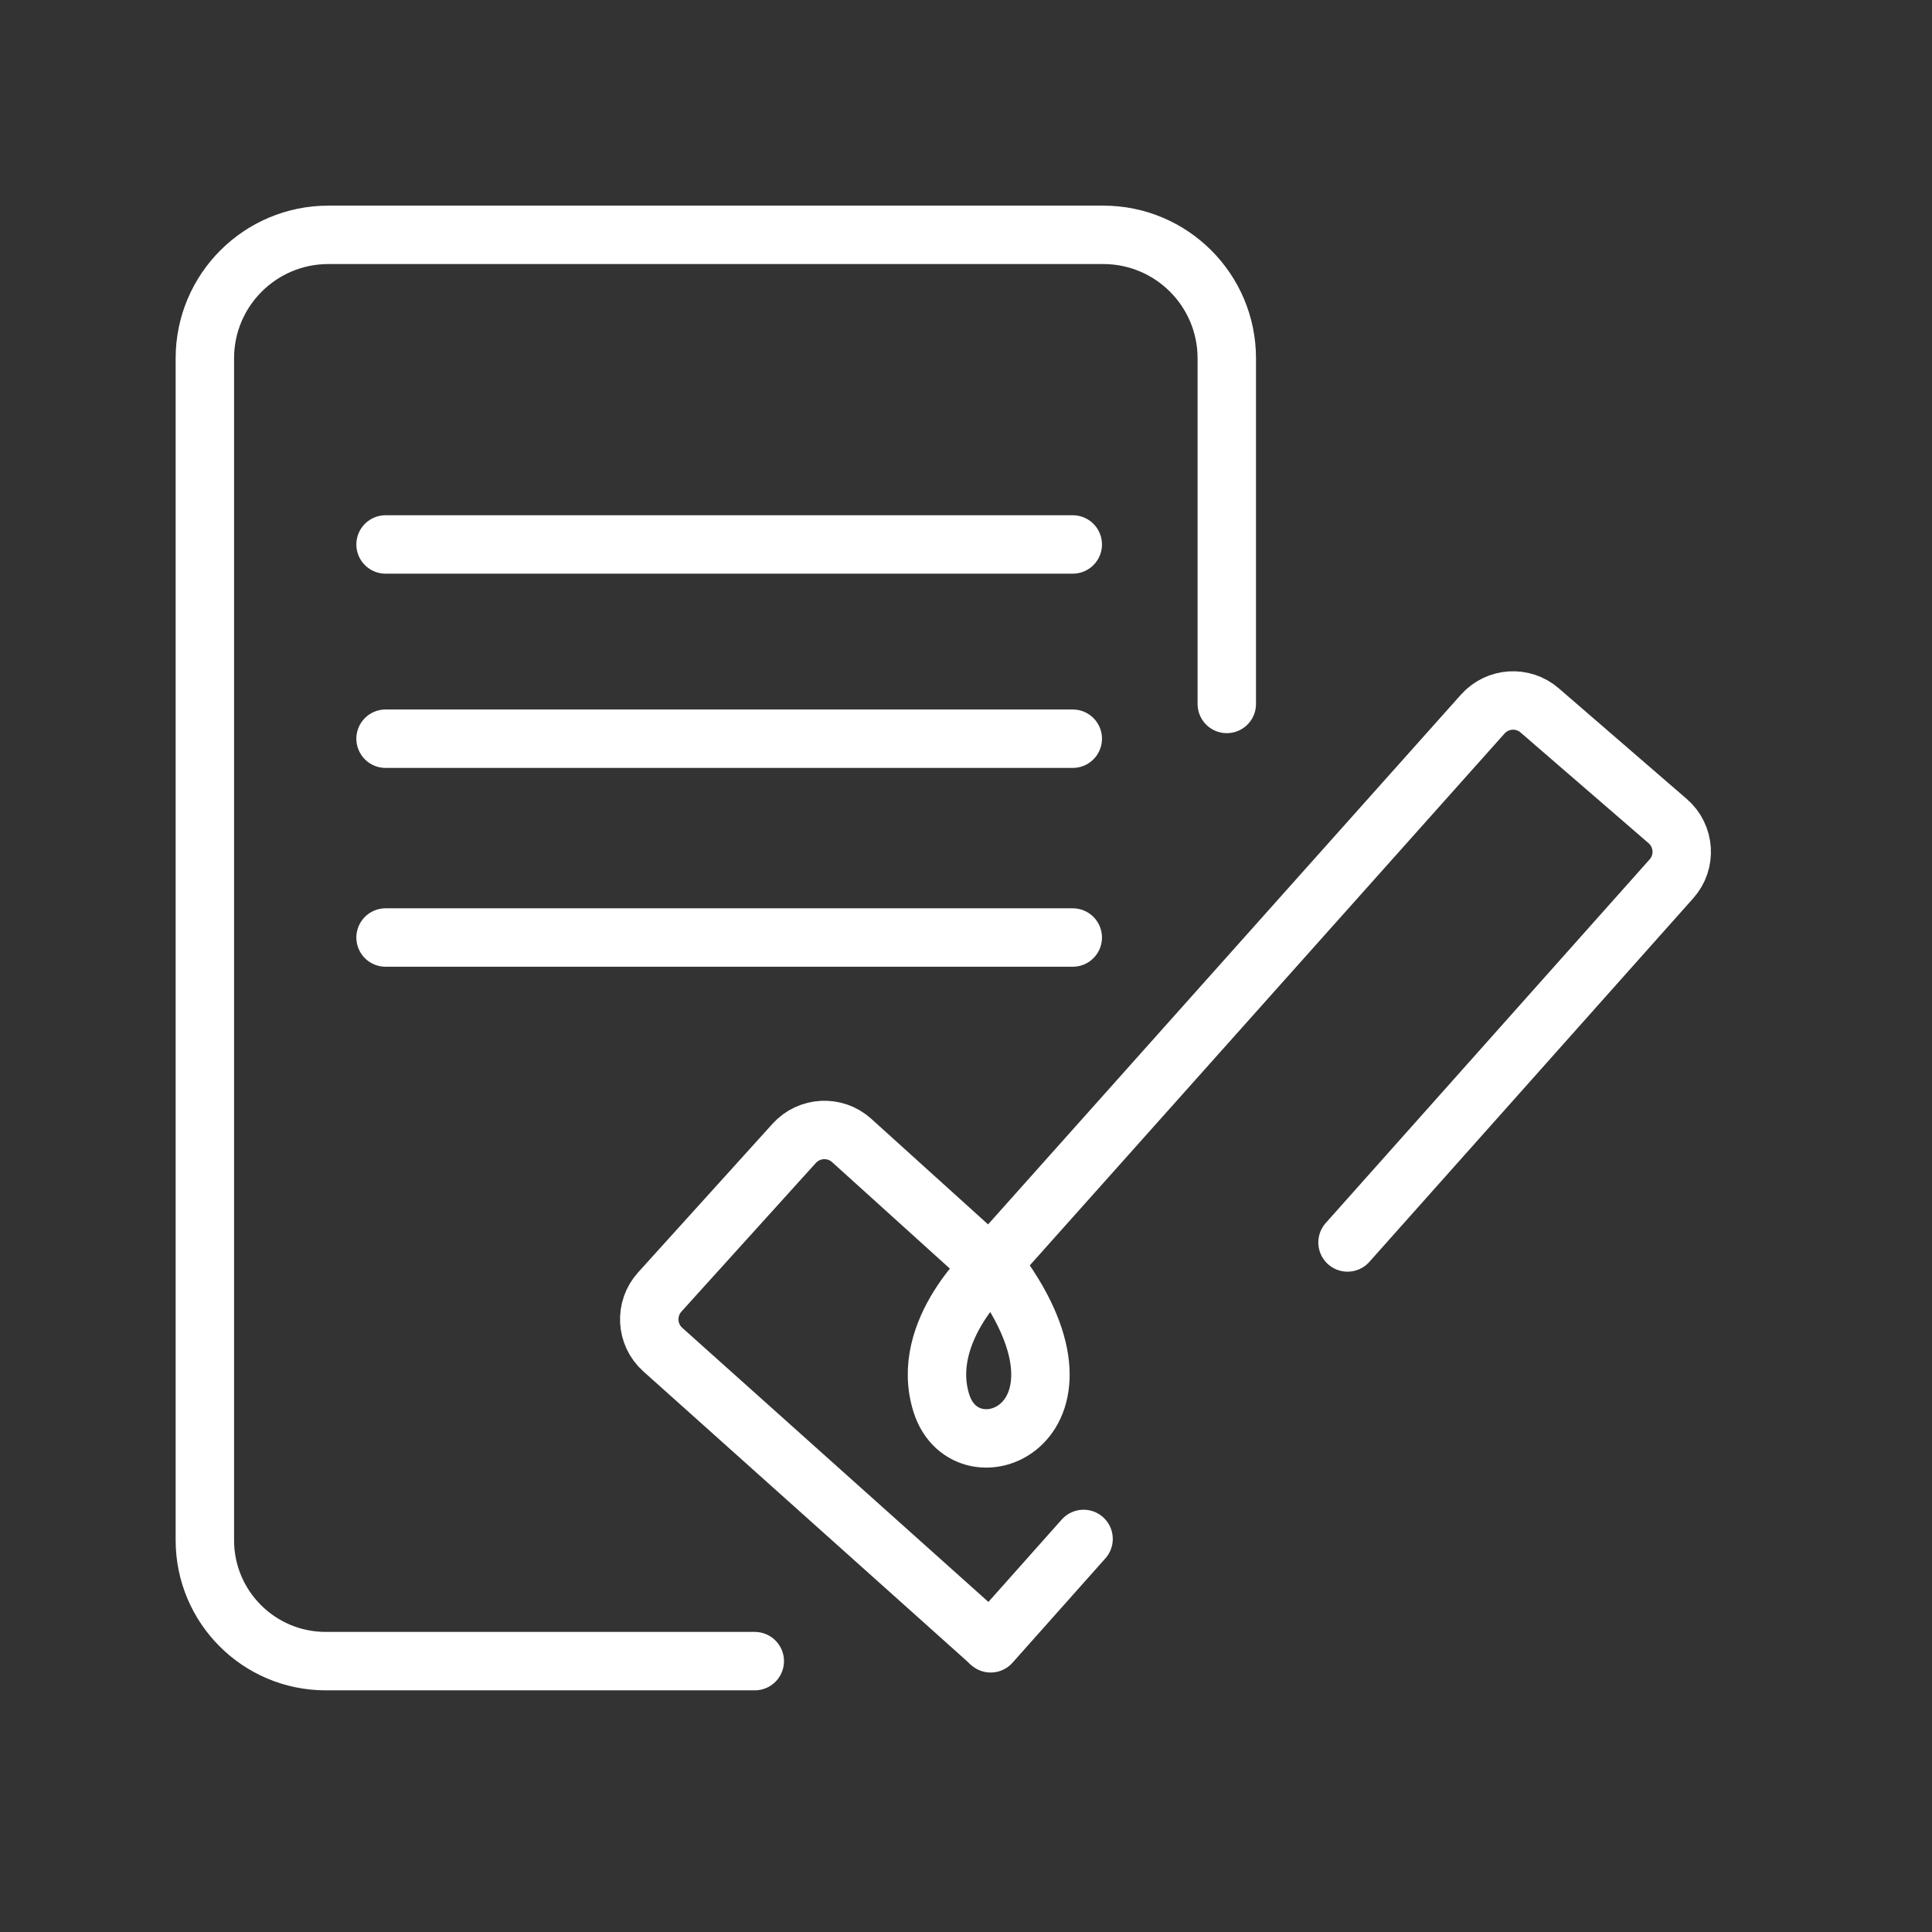
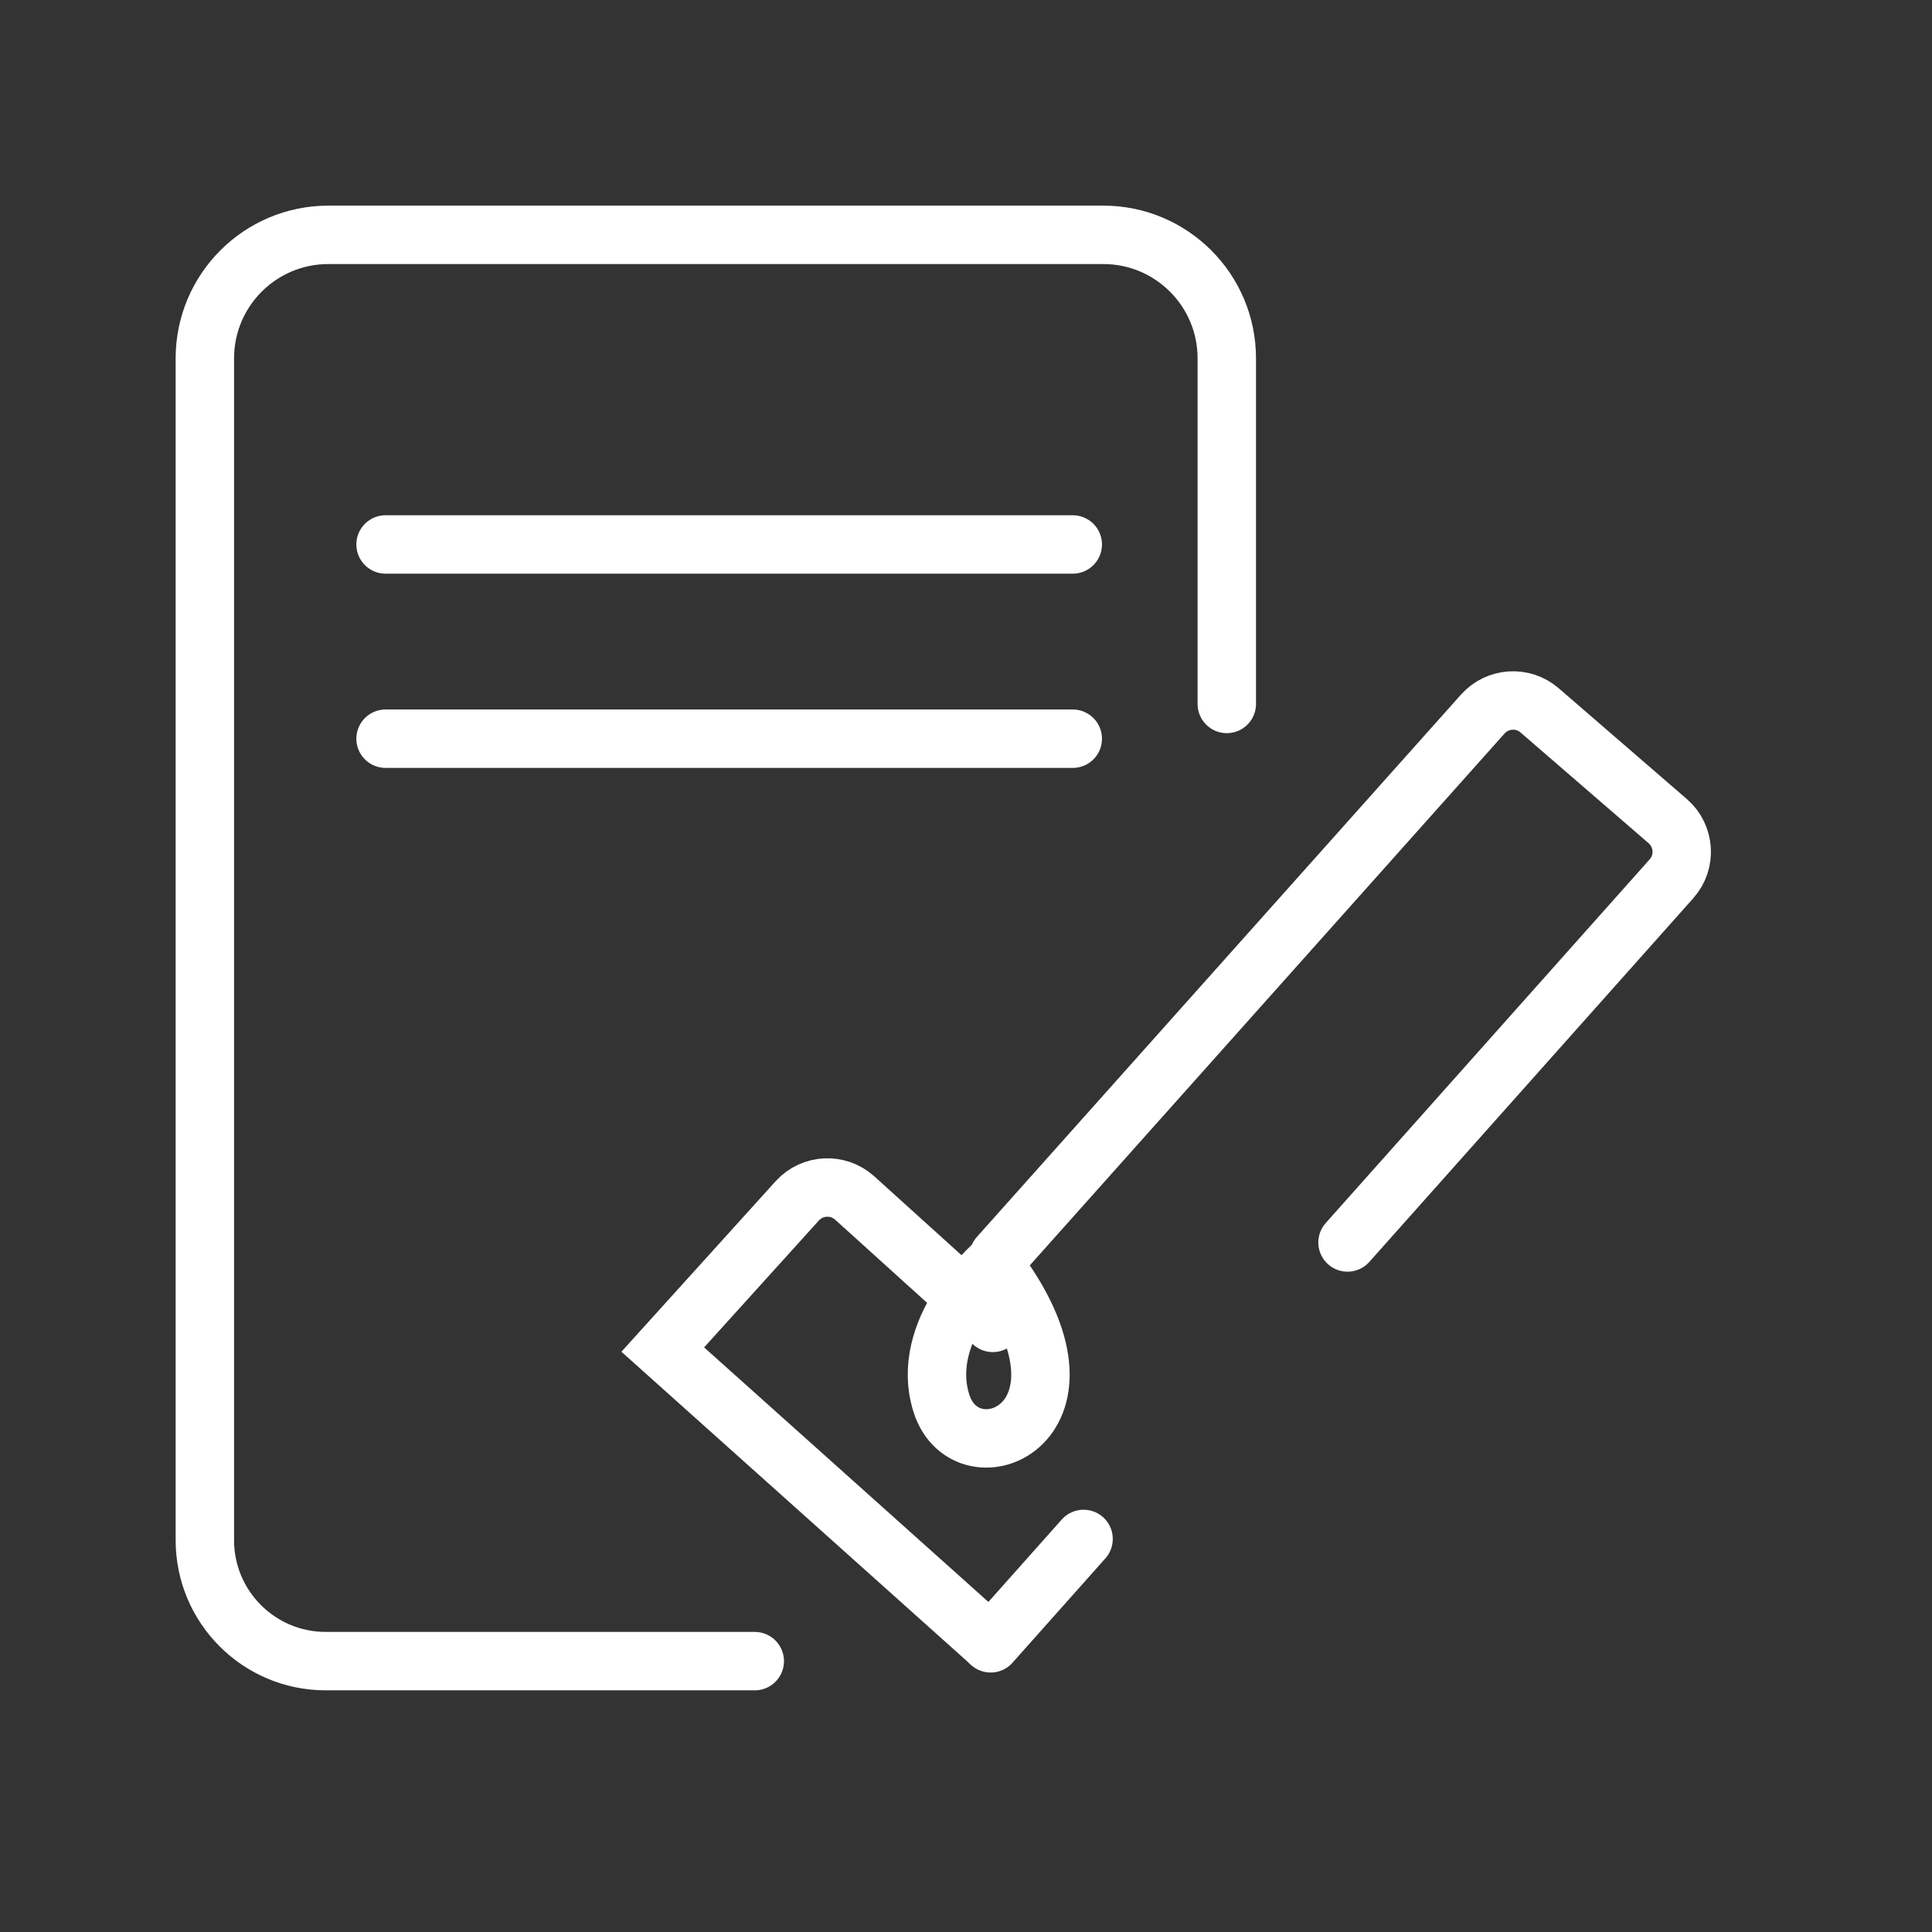
<svg xmlns="http://www.w3.org/2000/svg" id="_Слой_1" data-name="Слой_1" viewBox="0 0 198.43 198.43">
  <rect x="0" y="0" width="198.43" height="198.43" fill="#333333" stroke="none" />
  <defs>
    <style> .cls-1 { fill: none; stroke: #fff; stroke-linecap: round; stroke-miterlimit: 10; stroke-width: 6px; } </style>
  </defs>
  <g>
    <line class="cls-1" x1="111.29" y1="158.06" x2="101.75" y2="168.78" />
    <g>
      <path class="cls-1" d="M102.57,129.04l49.72-55.7c1.52-1.7,4.12-1.87,5.84-.38l13.15,11.37c1.76,1.52,1.94,4.19.39,5.93l-33.27,37.35" />
-       <path class="cls-1" d="M101.62,168.65l-33.55-30.04c-1.72-1.54-1.86-4.19-.31-5.91l13.81-15.27c1.55-1.71,4.19-1.84,5.9-.3l14.19,12.83" />
+       <path class="cls-1" d="M101.62,168.65l-33.55-30.04l13.81-15.27c1.55-1.71,4.19-1.84,5.9-.3l14.19,12.83" />
    </g>
  </g>
  <path class="cls-1" d="M126,72.3v-35.5c0-7-5.68-12.68-12.68-12.68H33.72c-7,0-12.68,5.68-12.68,12.68v121.39c0,6.86,5.56,12.42,12.42,12.42h44.06" />
  <line class="cls-1" x1="39.6" y1="55.92" x2="110.18" y2="55.92" />
  <line class="cls-1" x1="39.6" y1="75.87" x2="110.18" y2="75.87" />
-   <line class="cls-1" x1="39.6" y1="96.29" x2="110.18" y2="96.29" />
  <path class="cls-1" d="M102.02,129.9c12.45,16.2-2.74,22.43-5.33,14.23-2.38-7.53,5.33-14.23,5.33-14.23" />
</svg>